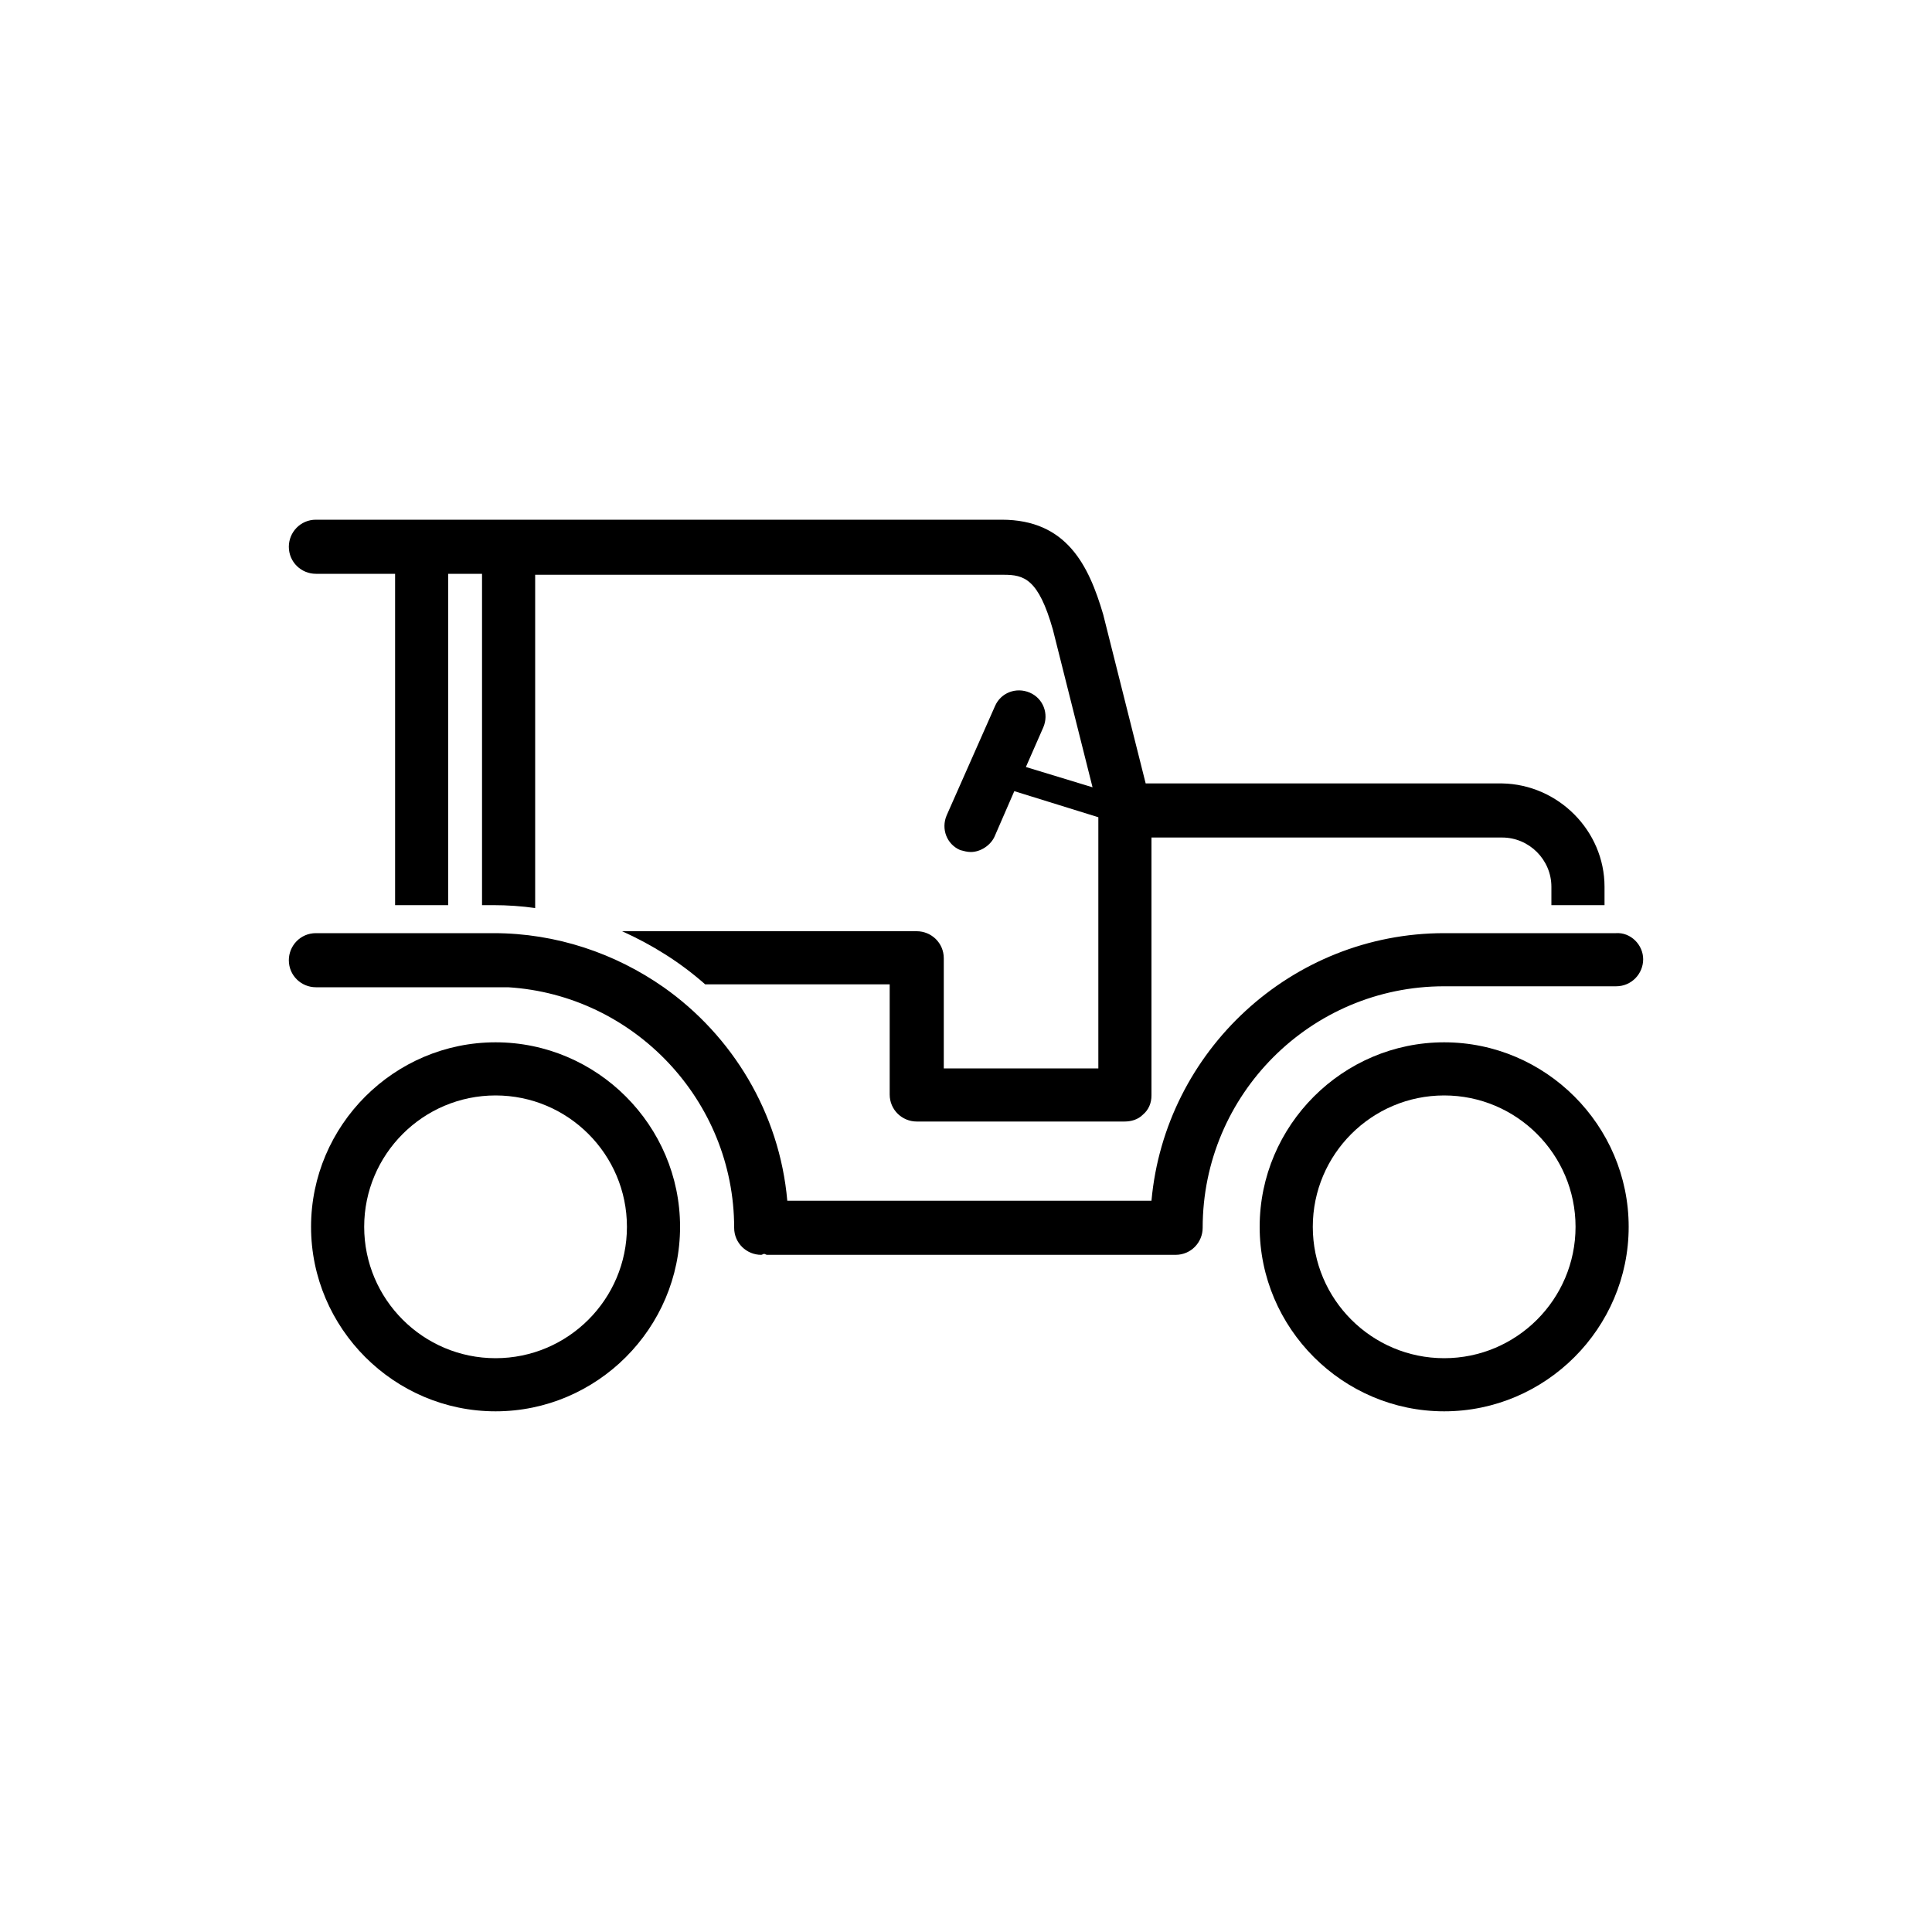
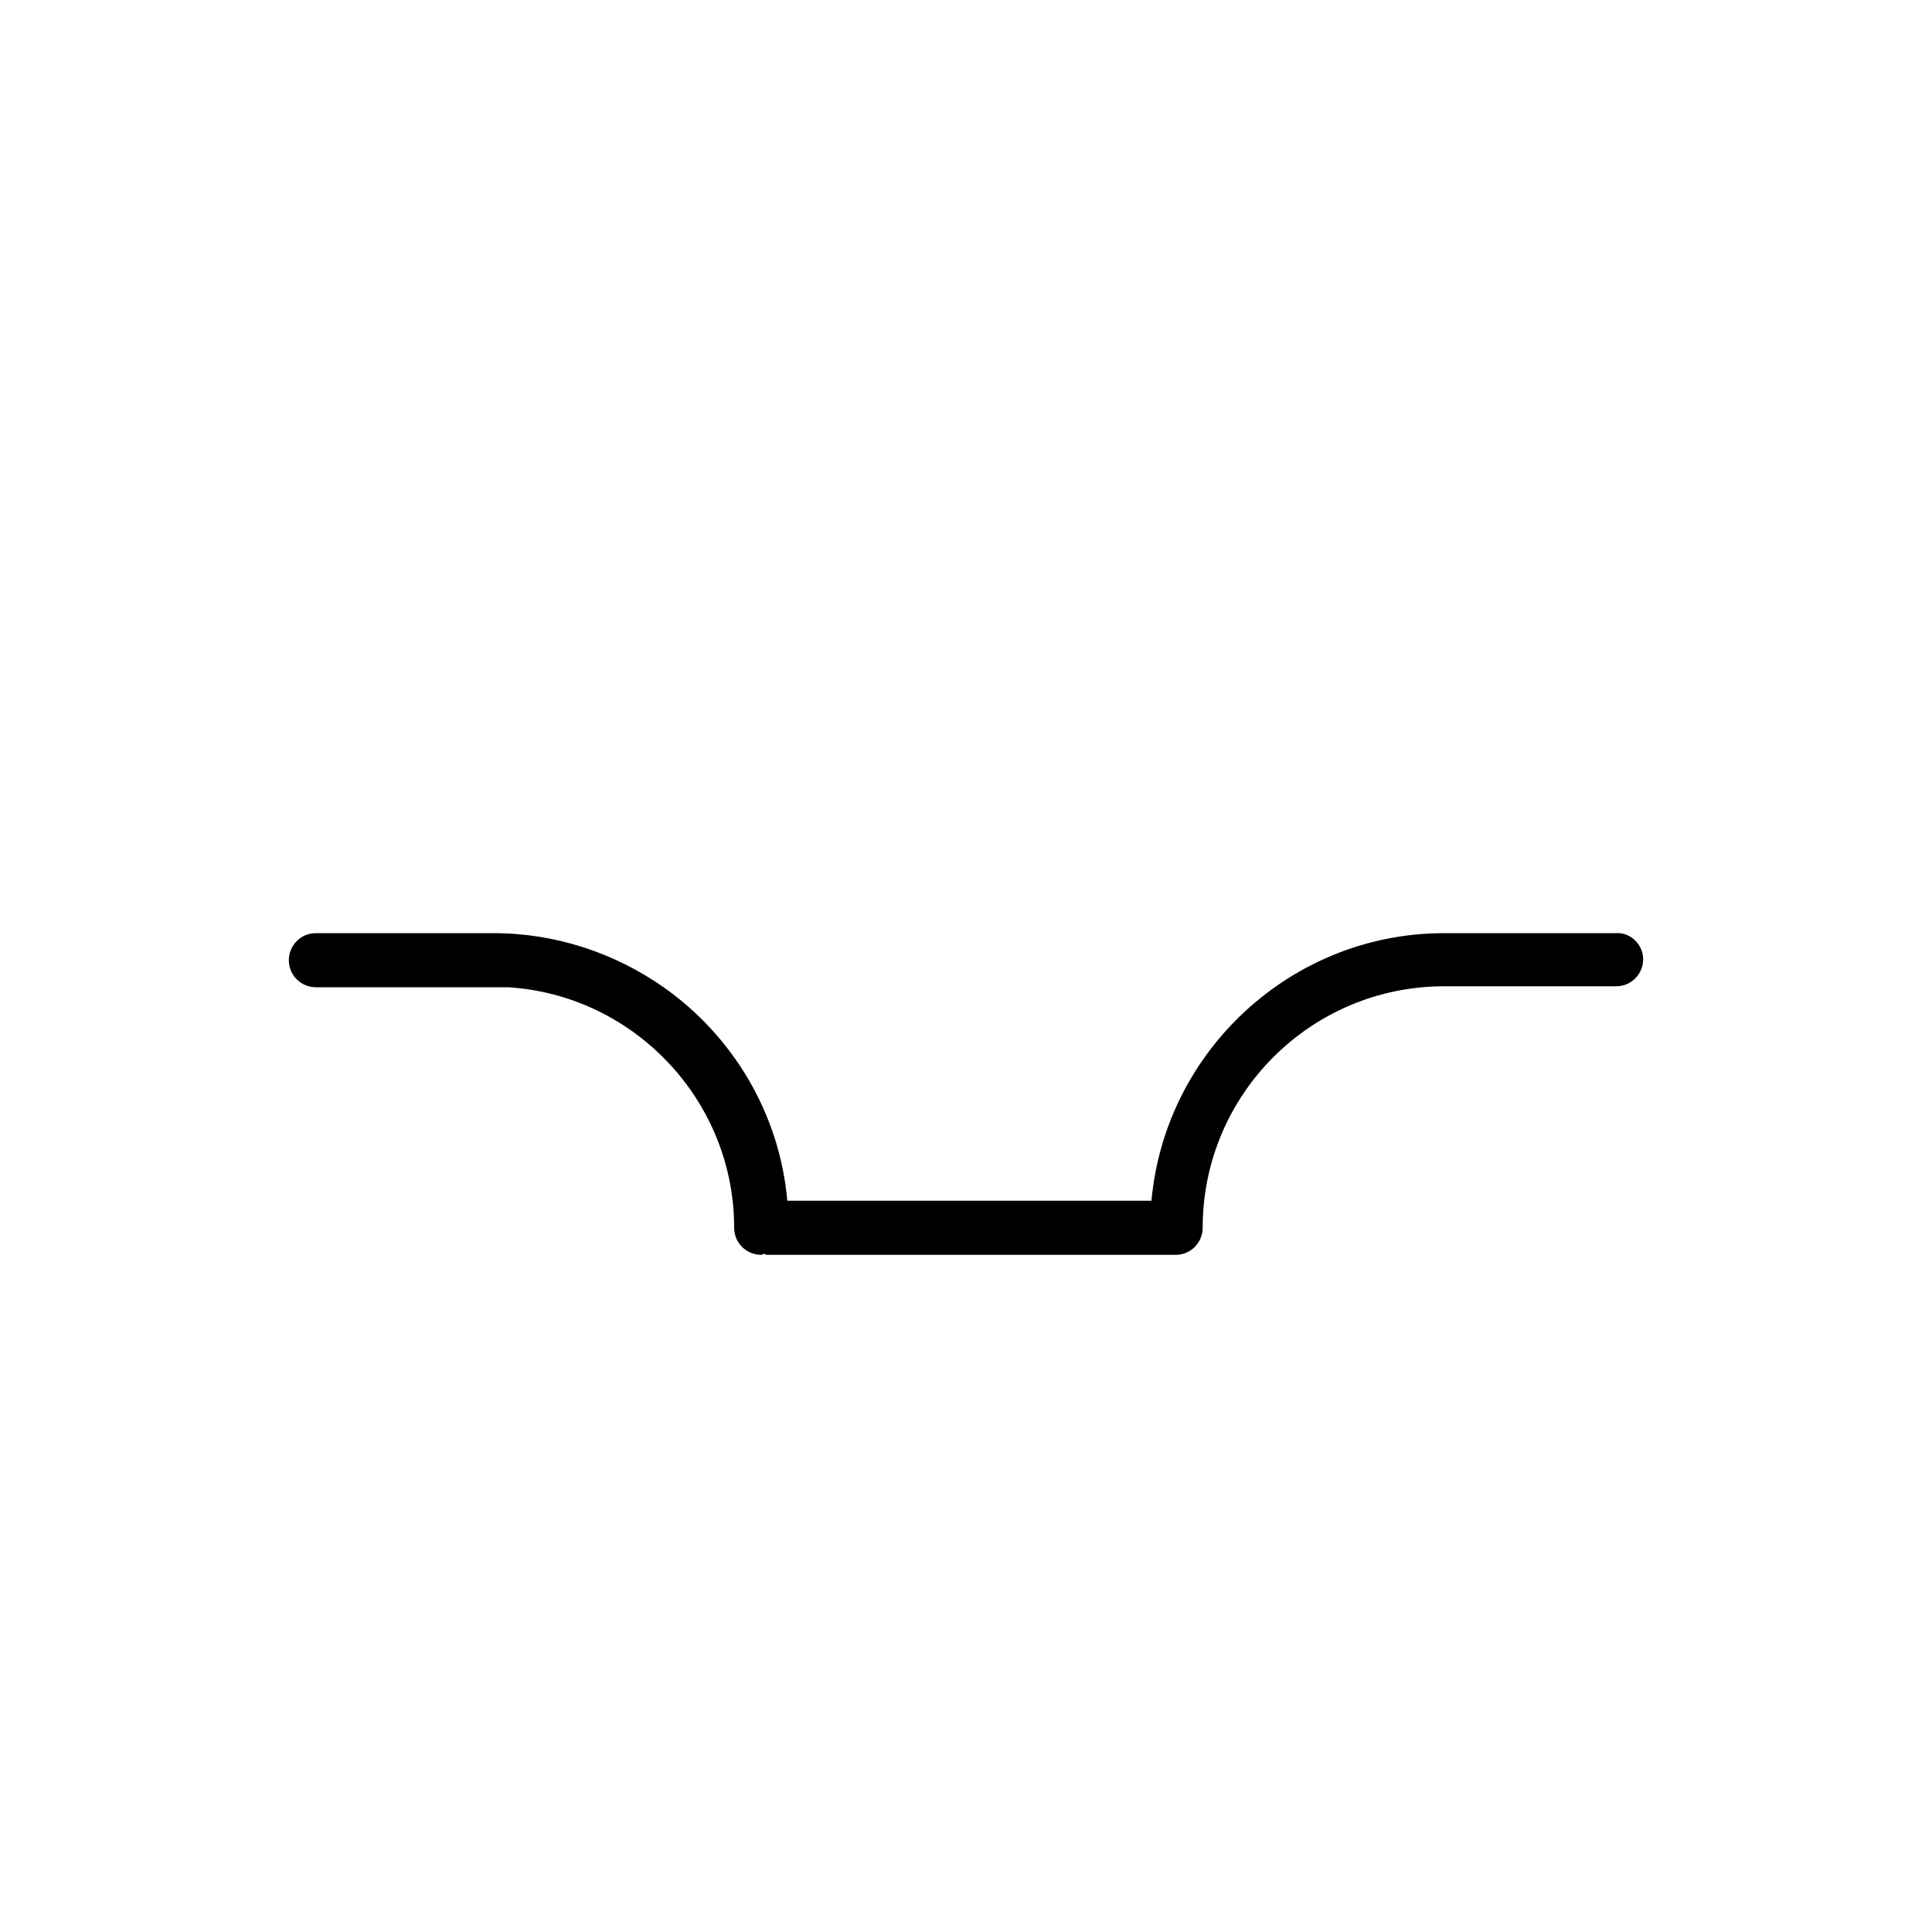
<svg xmlns="http://www.w3.org/2000/svg" version="1.0" x="0px" y="0px" width="200px" height="200px" viewBox="0 0 200 200" enable-background="new 0 0 200 200" xml:space="preserve">
  <title>Auto d'epoca icona</title>
  <g id="Icon_Set">
</g>
  <g id="step">
</g>
  <g id="icone-INofficina.it">
    <g id="auto-d_x27_epoca">
      <g>
-         <path d="M149.5,107.9c-10.5,0-19.1,8.6-19.1,19.1s8.6,19.1,19.1,19.1s19.1-8.6,19.1-19.1S160,107.9,149.5,107.9z M149.5,140.6     c-7.5,0-13.6-6.1-13.6-13.6c0-7.5,6.1-13.6,13.6-13.6c7.5,0,13.6,6.1,13.6,13.6C163.1,134.5,157,140.6,149.5,140.6z" />
-         <path d="M51.3,107.9c-10.5,0-19.1,8.6-19.1,19.1s8.6,19.1,19.1,19.1s19.1-8.6,19.1-19.1S61.8,107.9,51.3,107.9z M51.3,140.6     c-7.5,0-13.6-6.1-13.6-13.6c0-7.5,6.1-13.6,13.6-13.6c7.5,0,13.6,6.1,13.6,13.6C64.9,134.5,58.8,140.6,51.3,140.6z" />
-       </g>
+         </g>
      <g>
        <path d="M170.1,99.3c0,1.5-1.2,2.8-2.8,2.8h-17.8c-13.8,0-25,11.2-25,25c0,1.5-1.2,2.8-2.8,2.8c-0.1,0-0.1,0-0.2,0     c-0.1,0-0.1,0-0.2,0H79.4c-0.1,0-0.2-0.1-0.3-0.1c-0.1,0-0.2,0.1-0.3,0.1c-1.5,0-2.8-1.2-2.8-2.8c0-13.2-10.4-24.1-23.4-24.9     c-0.1,0-0.2,0-0.3,0c-0.4,0-0.8,0-1.3,0H32.7c-1.5,0-2.8-1.2-2.8-2.8c0-1.5,1.2-2.8,2.8-2.8h18.4c6.5,0,12.6,2.1,17.6,5.6     c7.1,5,12,13,12.8,22.1h37.7c1.4-15.5,14.5-27.7,30.3-27.7h17.8C168.8,96.5,170.1,97.8,170.1,99.3z" />
-         <path d="M166.1,91.8v1.9h-5.5v-1.9c0-2.8-2.3-5.1-5.1-5.1h-36.3v26.7c0,0.8-0.3,1.5-0.9,2c-0.5,0.5-1.2,0.7-1.9,0.7H94.9     c-1.5,0-2.8-1.2-2.8-2.8v-11.4H73c-2.6-2.3-5.5-4.1-8.6-5.5h30.5c1.5,0,2.8,1.2,2.8,2.8v11.4h16V84.6l-8.7-2.7l-2,4.6     c-0.4,1-1.5,1.7-2.5,1.7c-0.4,0-0.7-0.1-1.1-0.2c-1.4-0.6-2-2.2-1.4-3.6l5-11.3c0.6-1.4,2.2-2,3.6-1.4c1.4,0.6,2,2.2,1.4,3.6     l-1.8,4.1l6.9,2.1l-4.1-16.3c-1.5-5.3-3-5.7-5.1-5.7H55.4V94c-1.4-0.2-2.9-0.3-4.3-0.3h-1.2V59.4h-3.5v34.3h-5.5V59.4h-8.2     c-1.5,0-2.8-1.2-2.8-2.8c0-1.5,1.2-2.8,2.8-2.8h71c6.7,0,9,4.7,10.5,9.8l4.4,17.5h36.9C161.3,81.2,166.1,86,166.1,91.8z" />
      </g>
    </g>
  </g>
</svg>